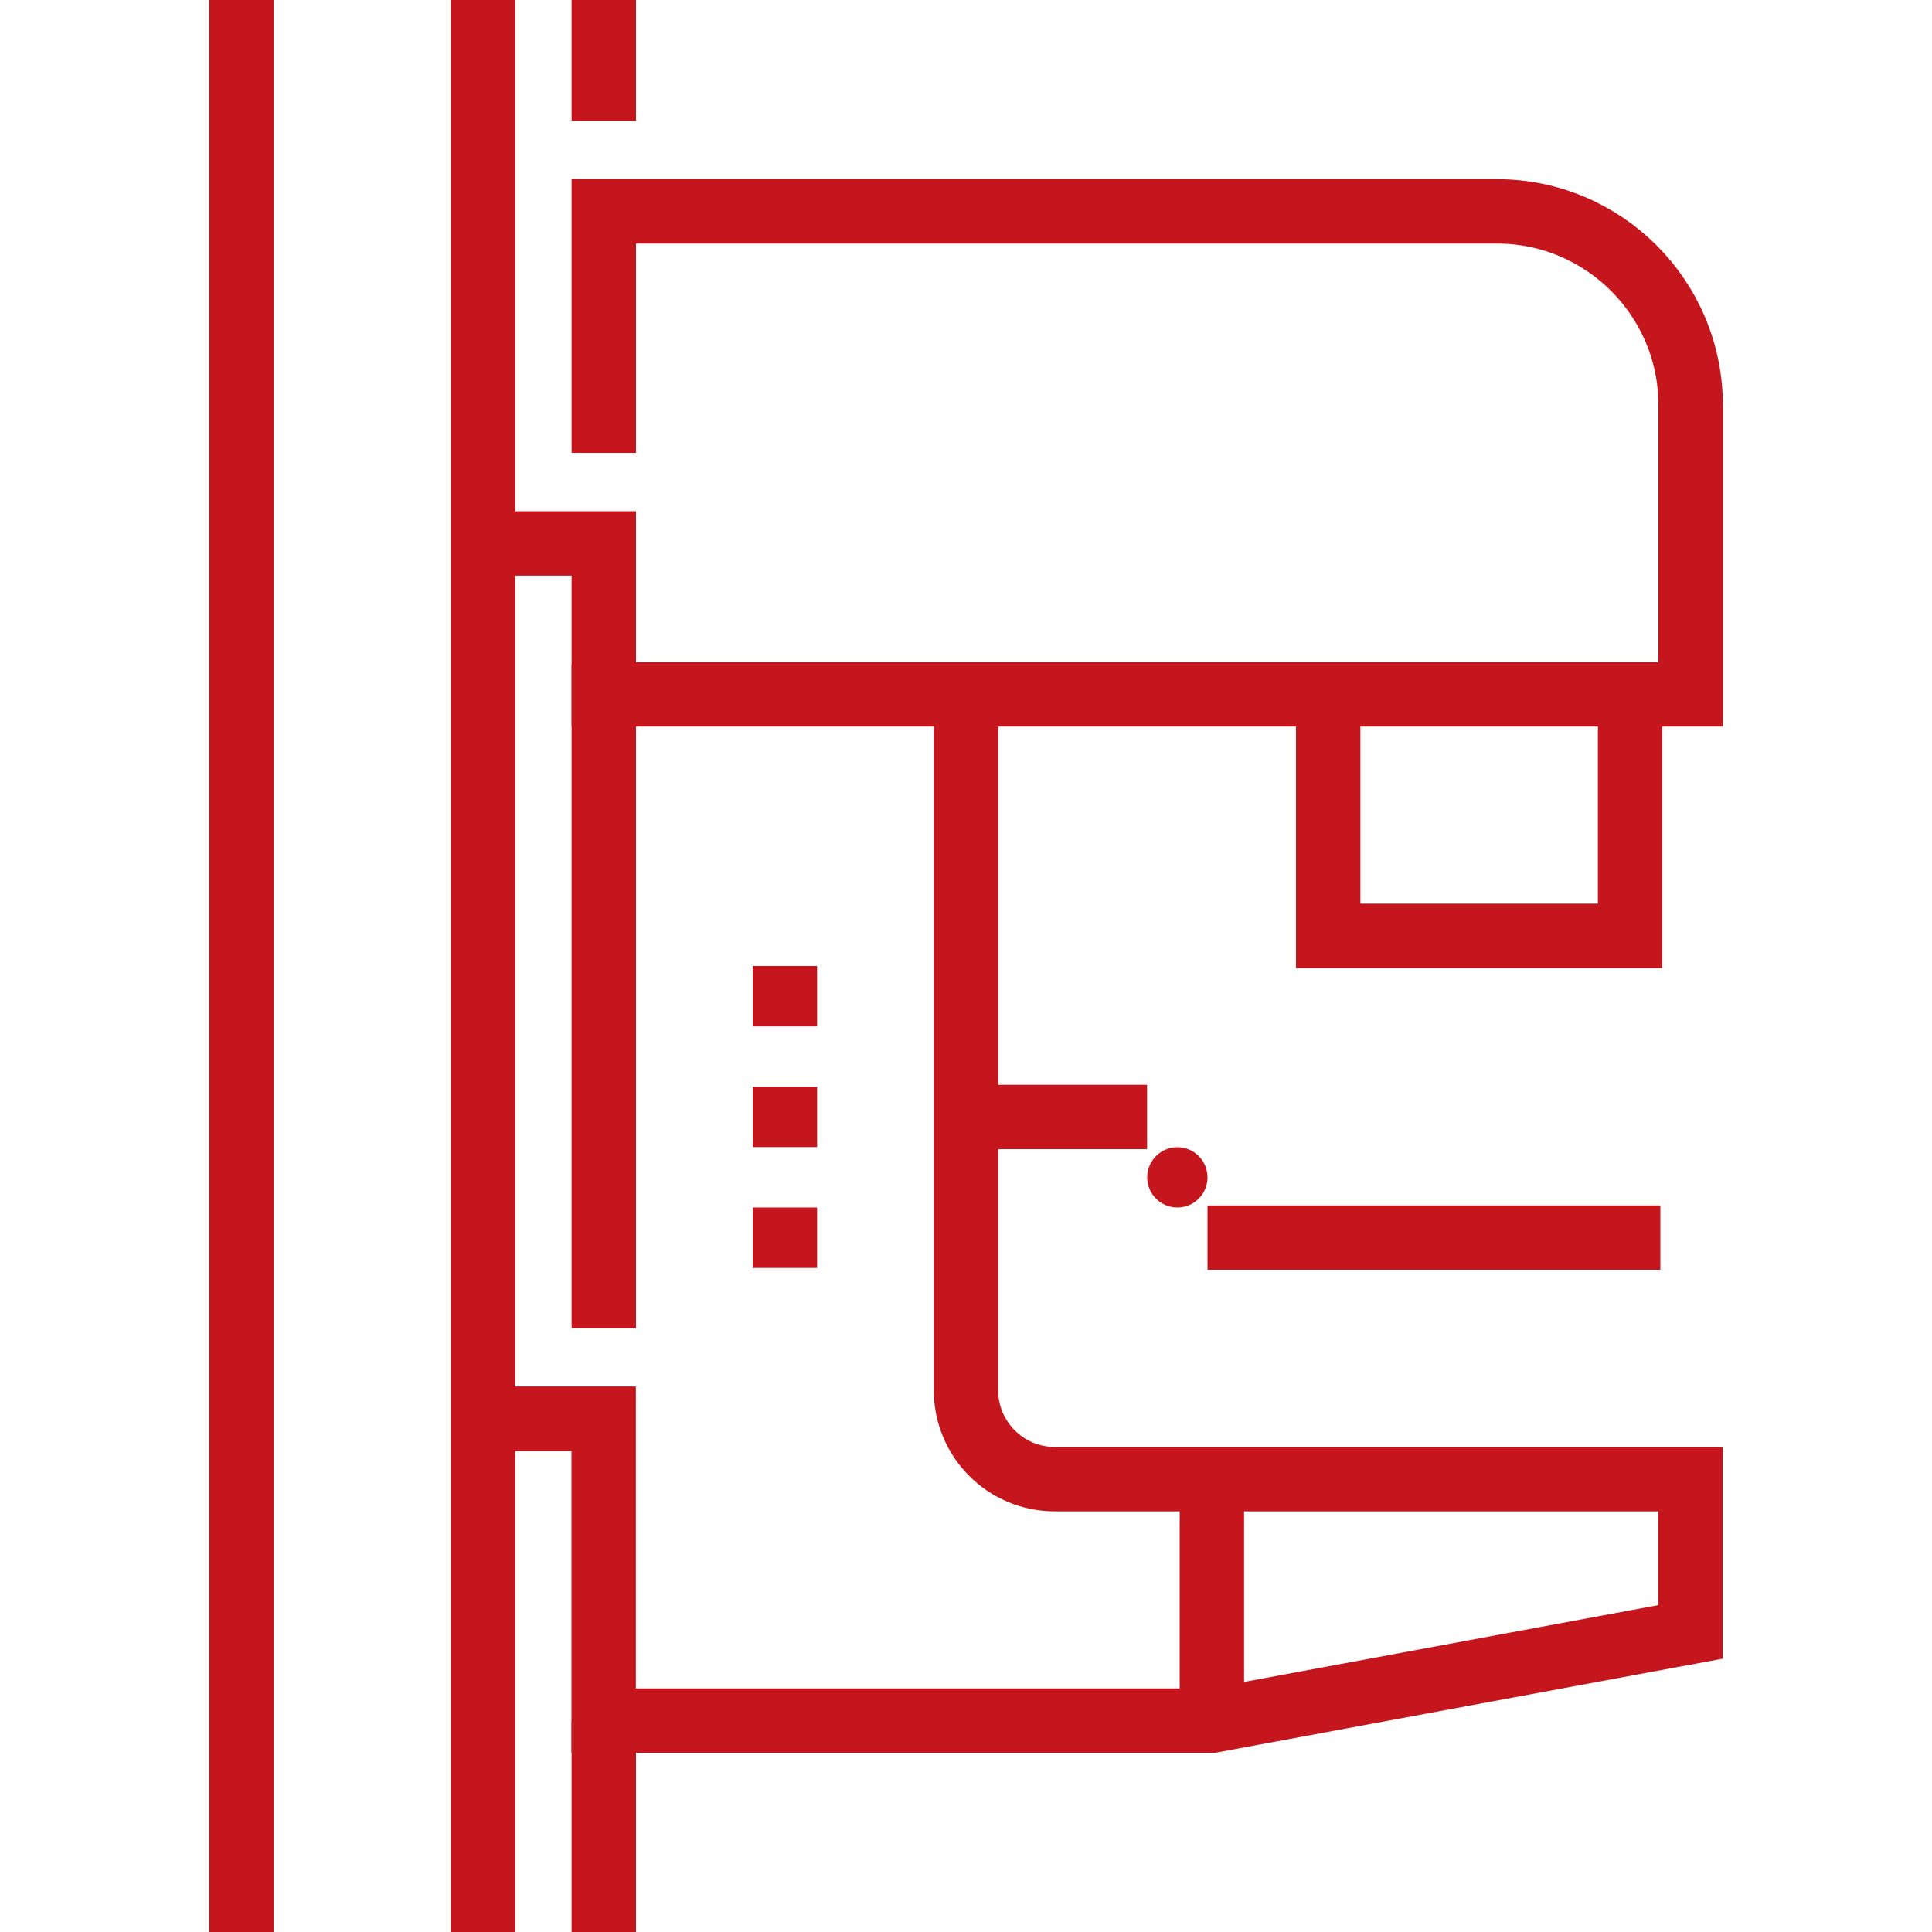
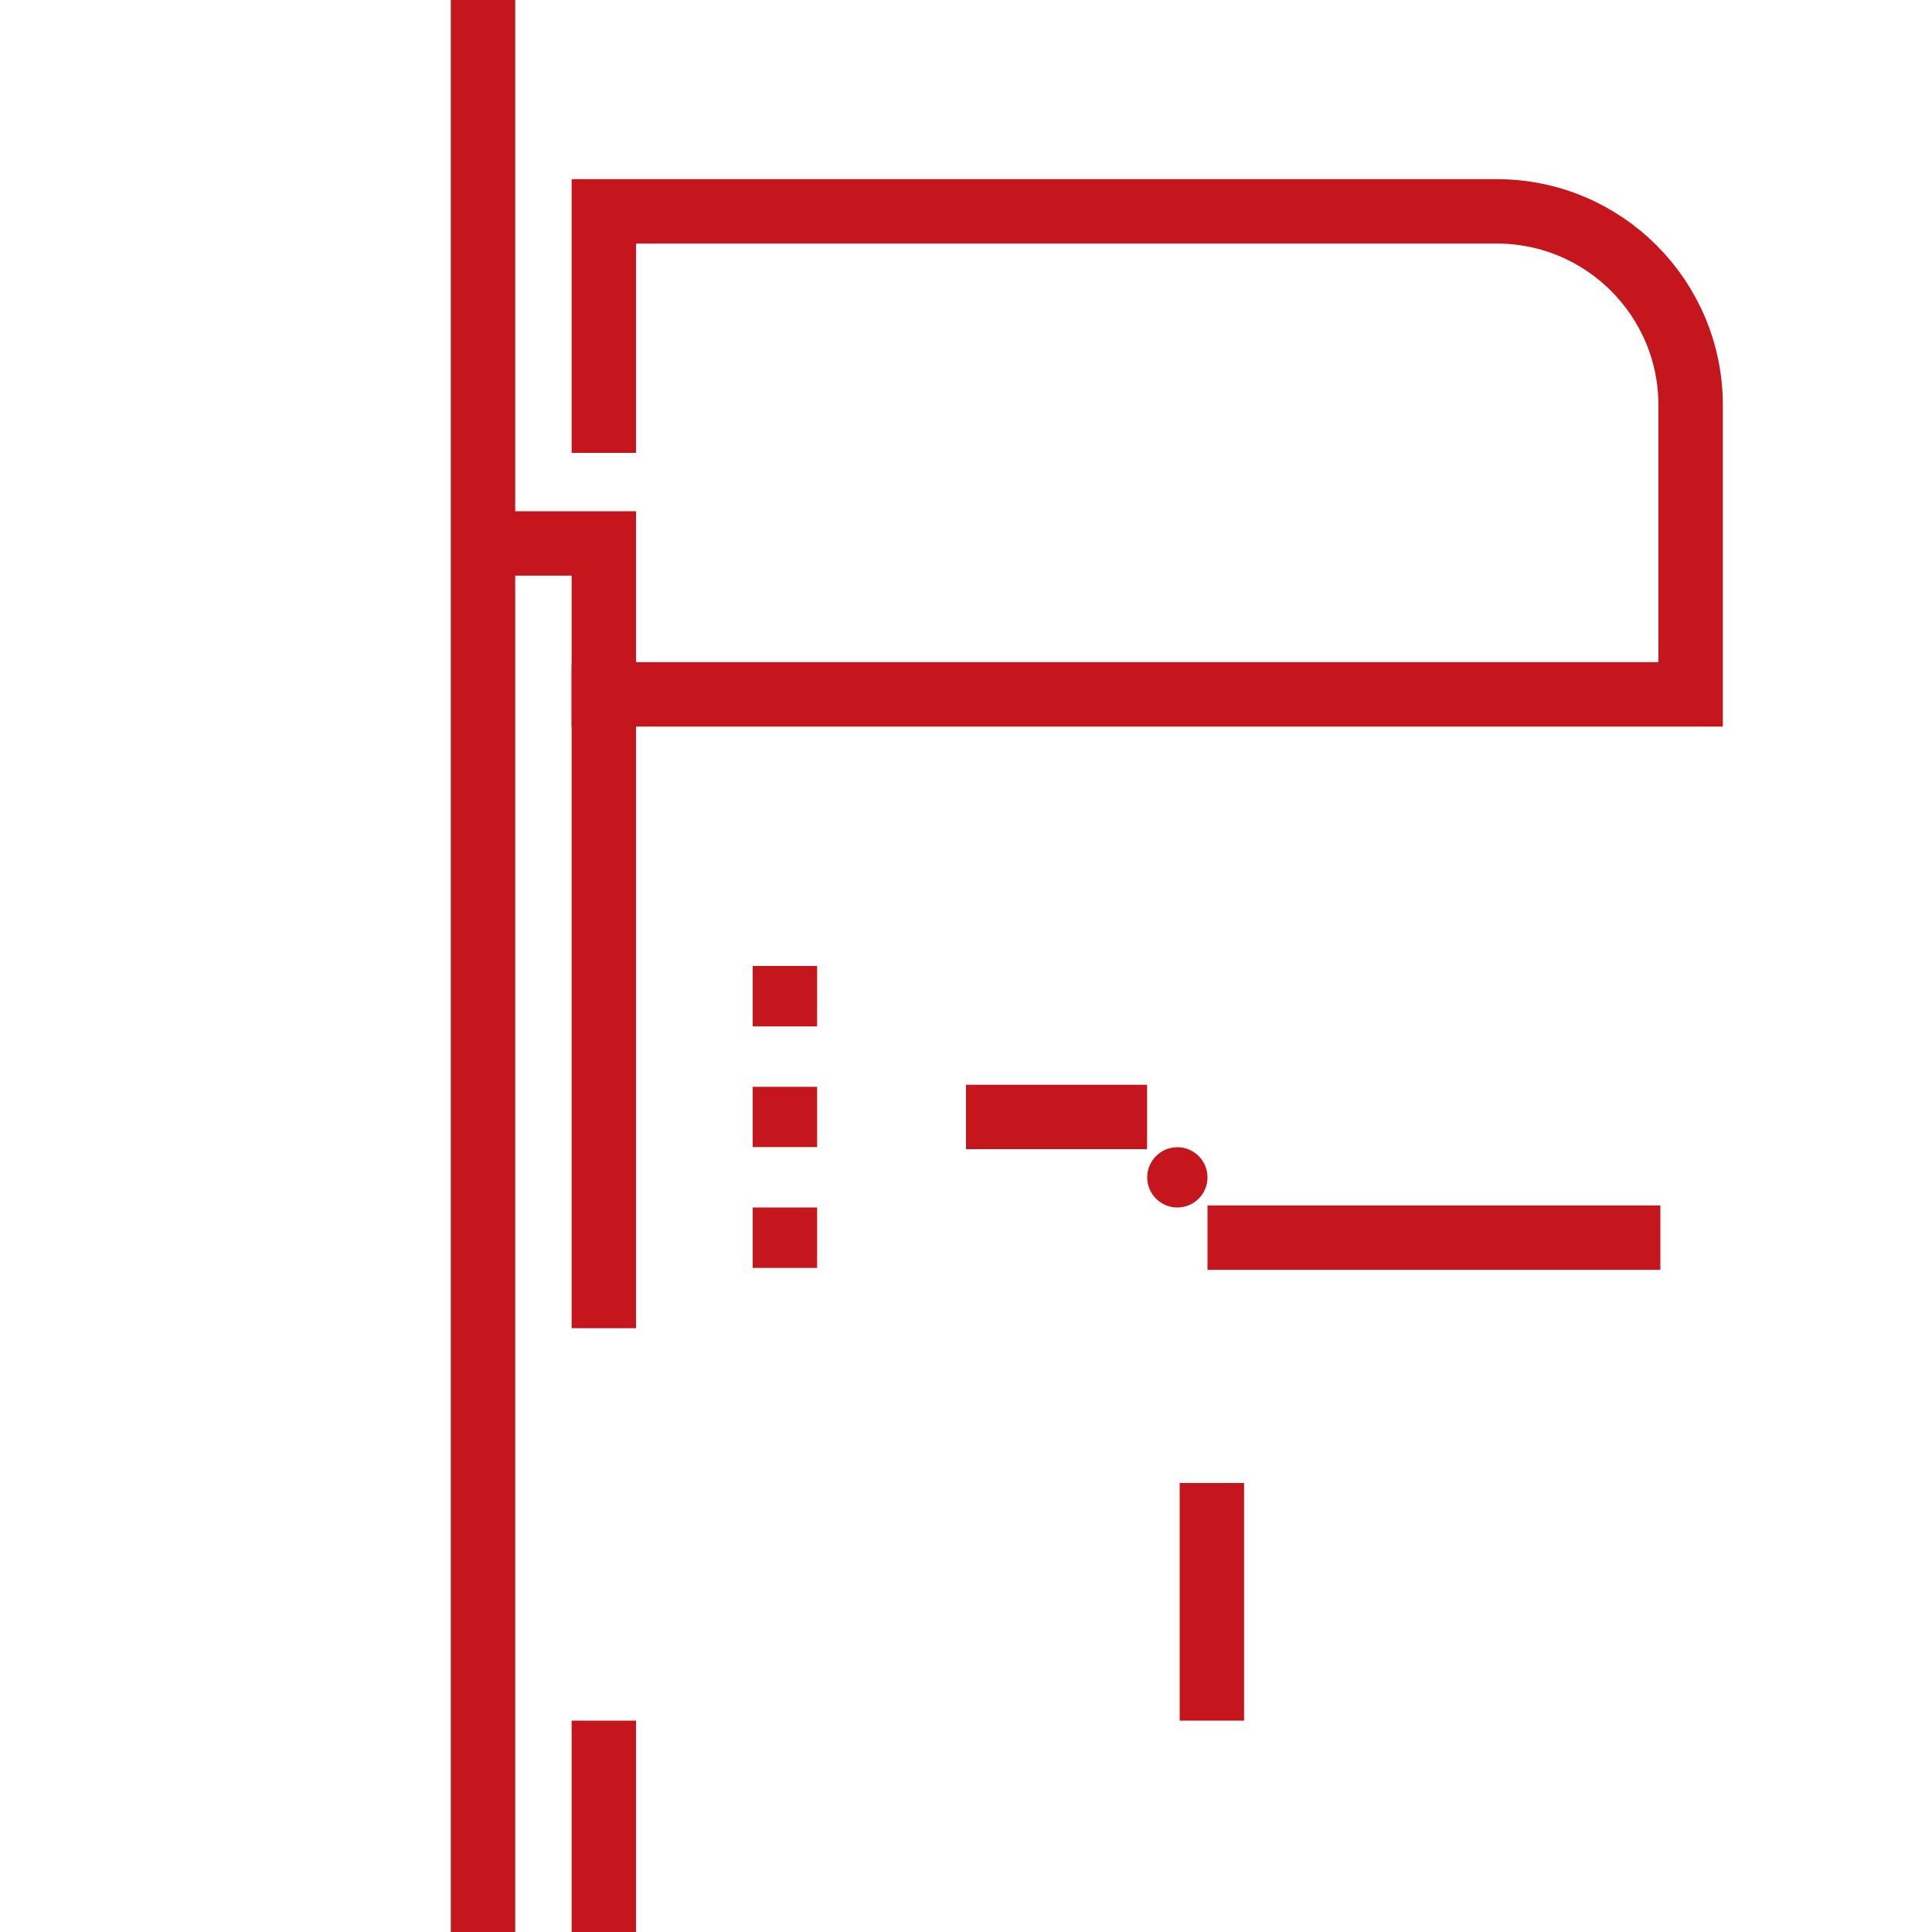
<svg xmlns="http://www.w3.org/2000/svg" id="a" viewBox="0 0 150 150">
  <defs>
    <style>.b{fill:#c4161c;stroke-width:0px;}.c{fill:none;stroke:#c4161c;stroke-width:5px;}</style>
  </defs>
  <line class="c" x1="93.75" y1="96.09" x2="128.91" y2="96.09" />
-   <polyline class="c" points="126.56 53.91 126.56 72.66 103.12 72.66 103.12 53.91" />
  <line class="c" x1="94.09" y1="133.59" x2="94.09" y2="115.14" />
-   <path class="c" d="M75,54.32v53.63c0,3.81,3.09,6.89,6.89,6.89h49.36v11.86l-37.16,6.89h-47.22v-23.44h-11.72" />
  <circle class="b" cx="91.41" cy="91.41" r="2.34" />
  <line class="c" x1="75" y1="86.72" x2="89.06" y2="86.72" />
  <line class="c" x1="46.88" y1="133.59" x2="46.88" y2="150" />
-   <line class="c" x1="18.75" x2="18.75" y2="150" />
-   <line class="c" x1="46.88" x2="46.88" y2="9.38" />
  <line class="c" x1="46.88" y1="51.56" x2="46.88" y2="103.12" />
  <line class="c" x1="37.5" x2="37.5" y2="150" />
  <path class="c" d="M46.88,35.16v-18.75h69.33c8.31,0,15.05,6.74,15.05,15.05v22.45H46.88v-11.72h-9.38" />
  <line class="c" x1="60.94" y1="75" x2="60.94" y2="79.69" />
  <line class="c" x1="60.94" y1="84.38" x2="60.94" y2="89.06" />
  <line class="c" x1="60.94" y1="93.75" x2="60.94" y2="98.44" />
</svg>